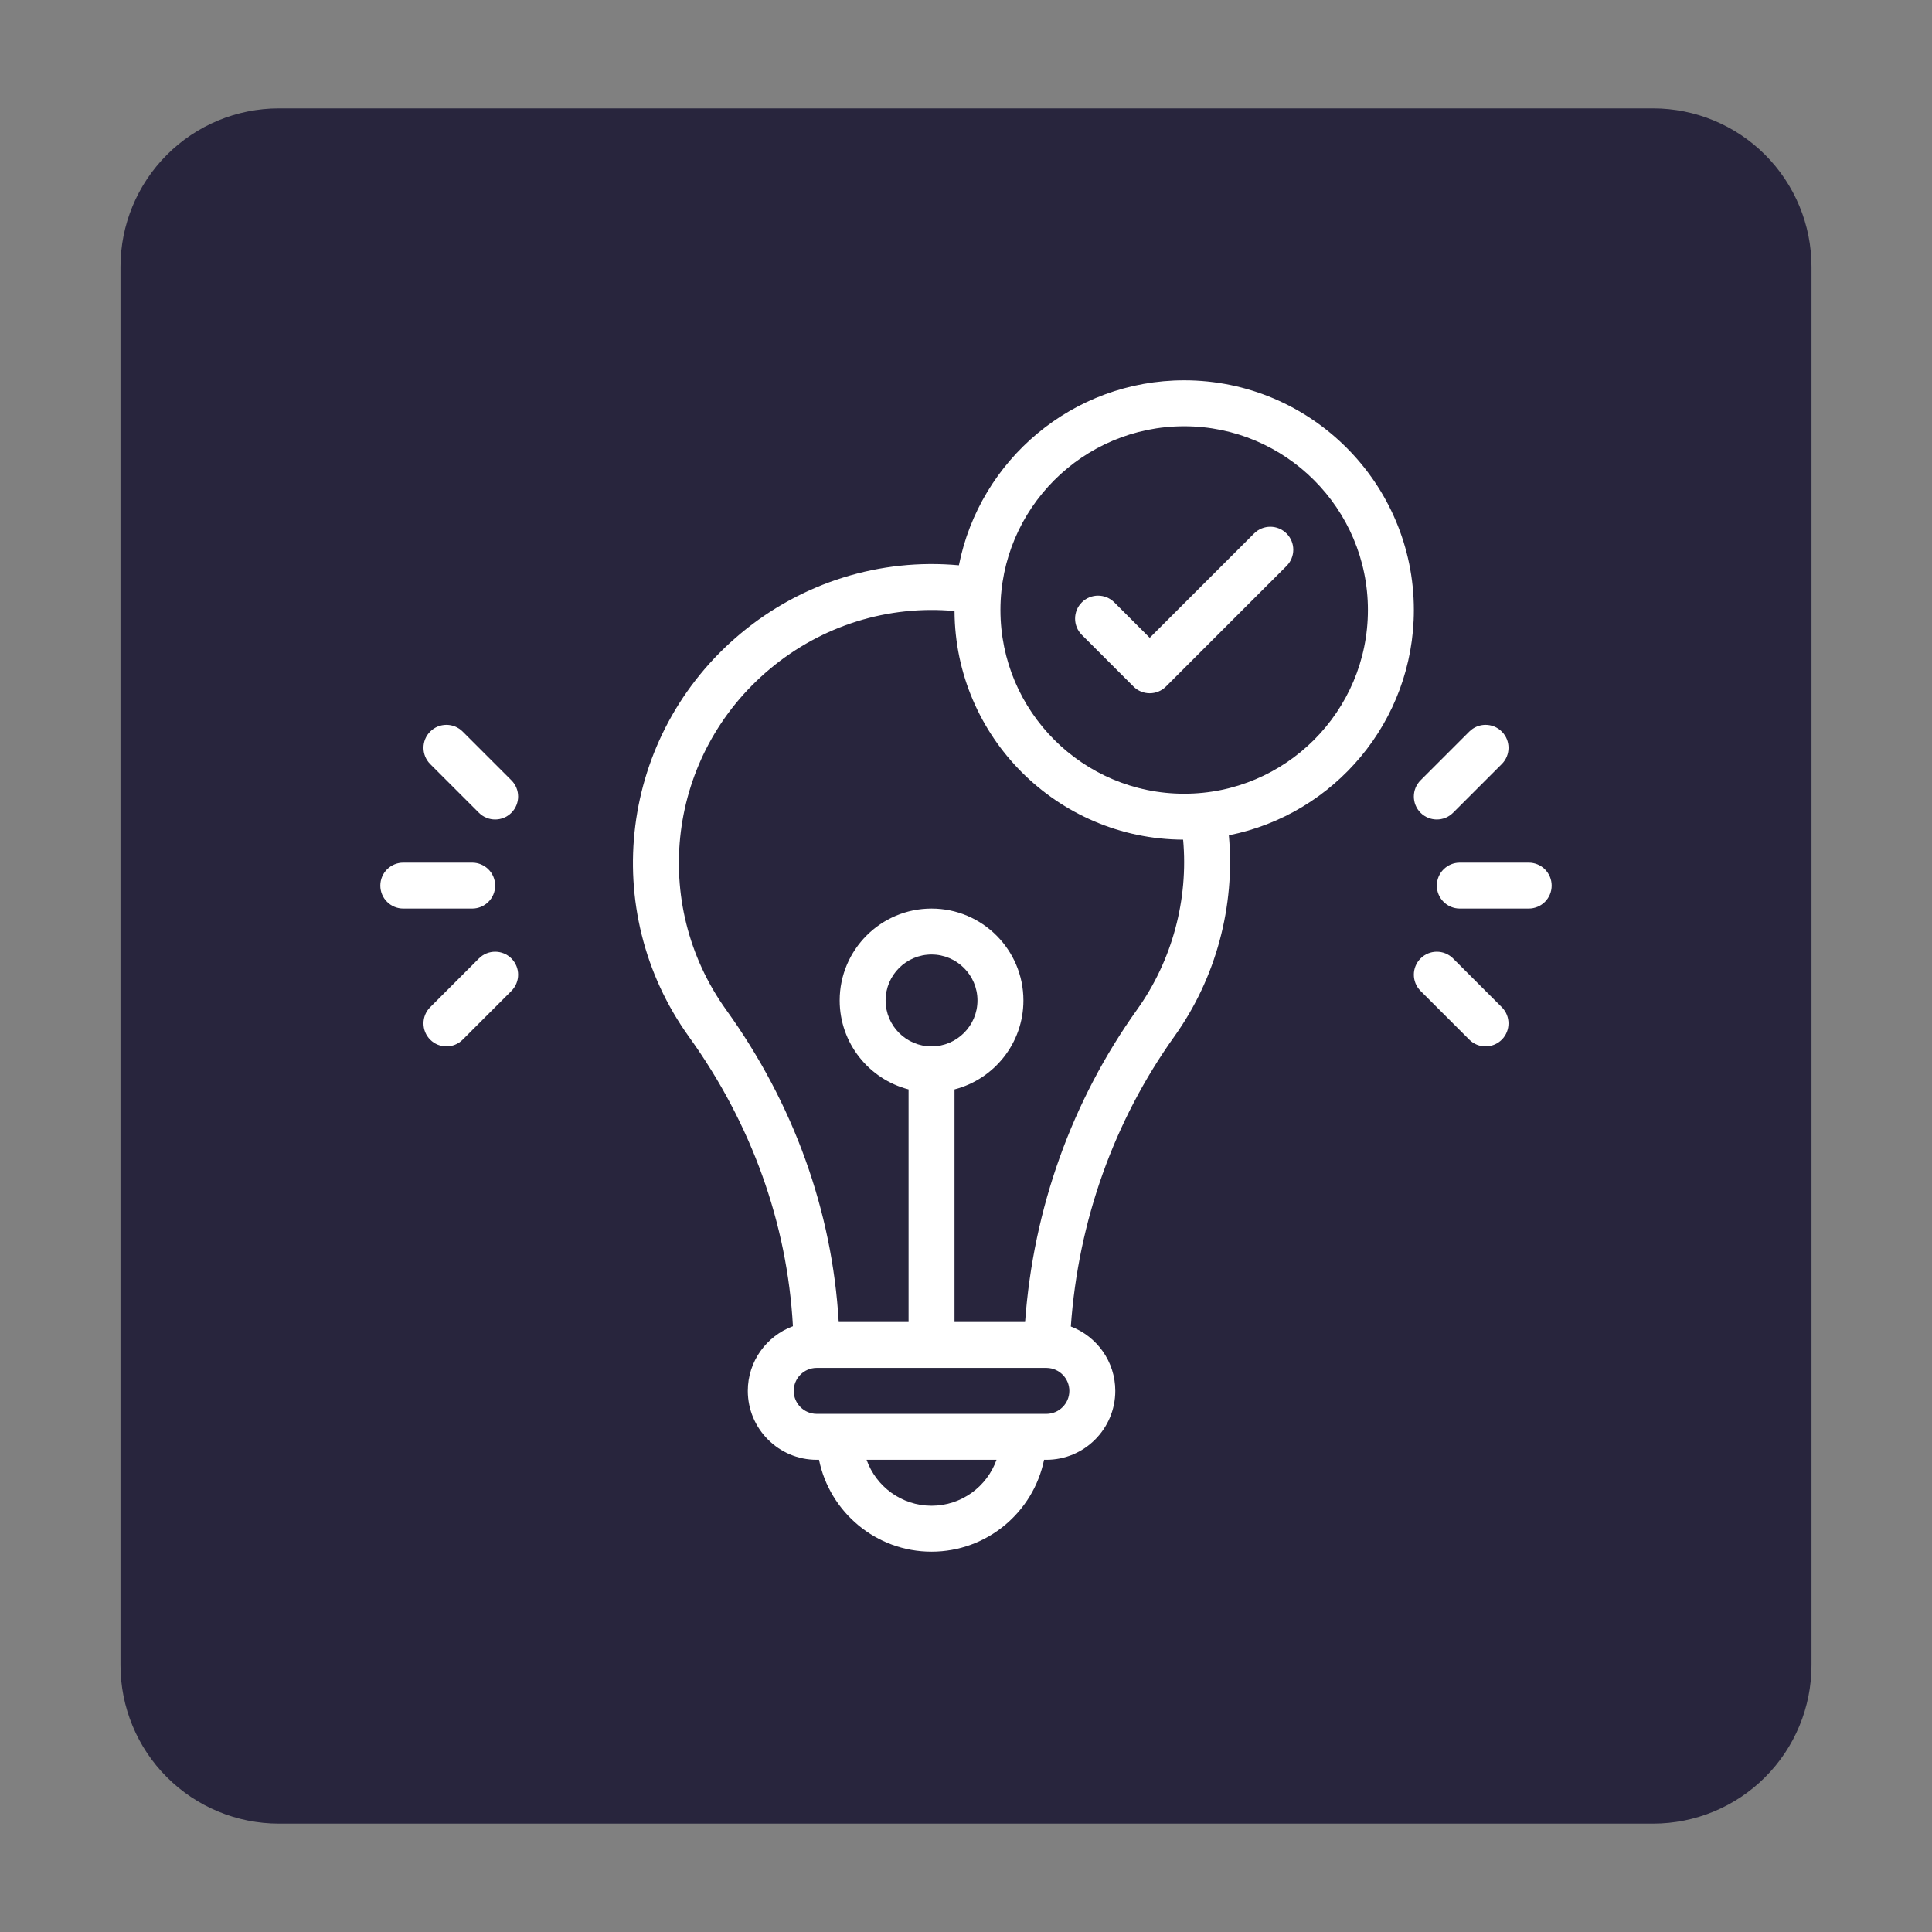
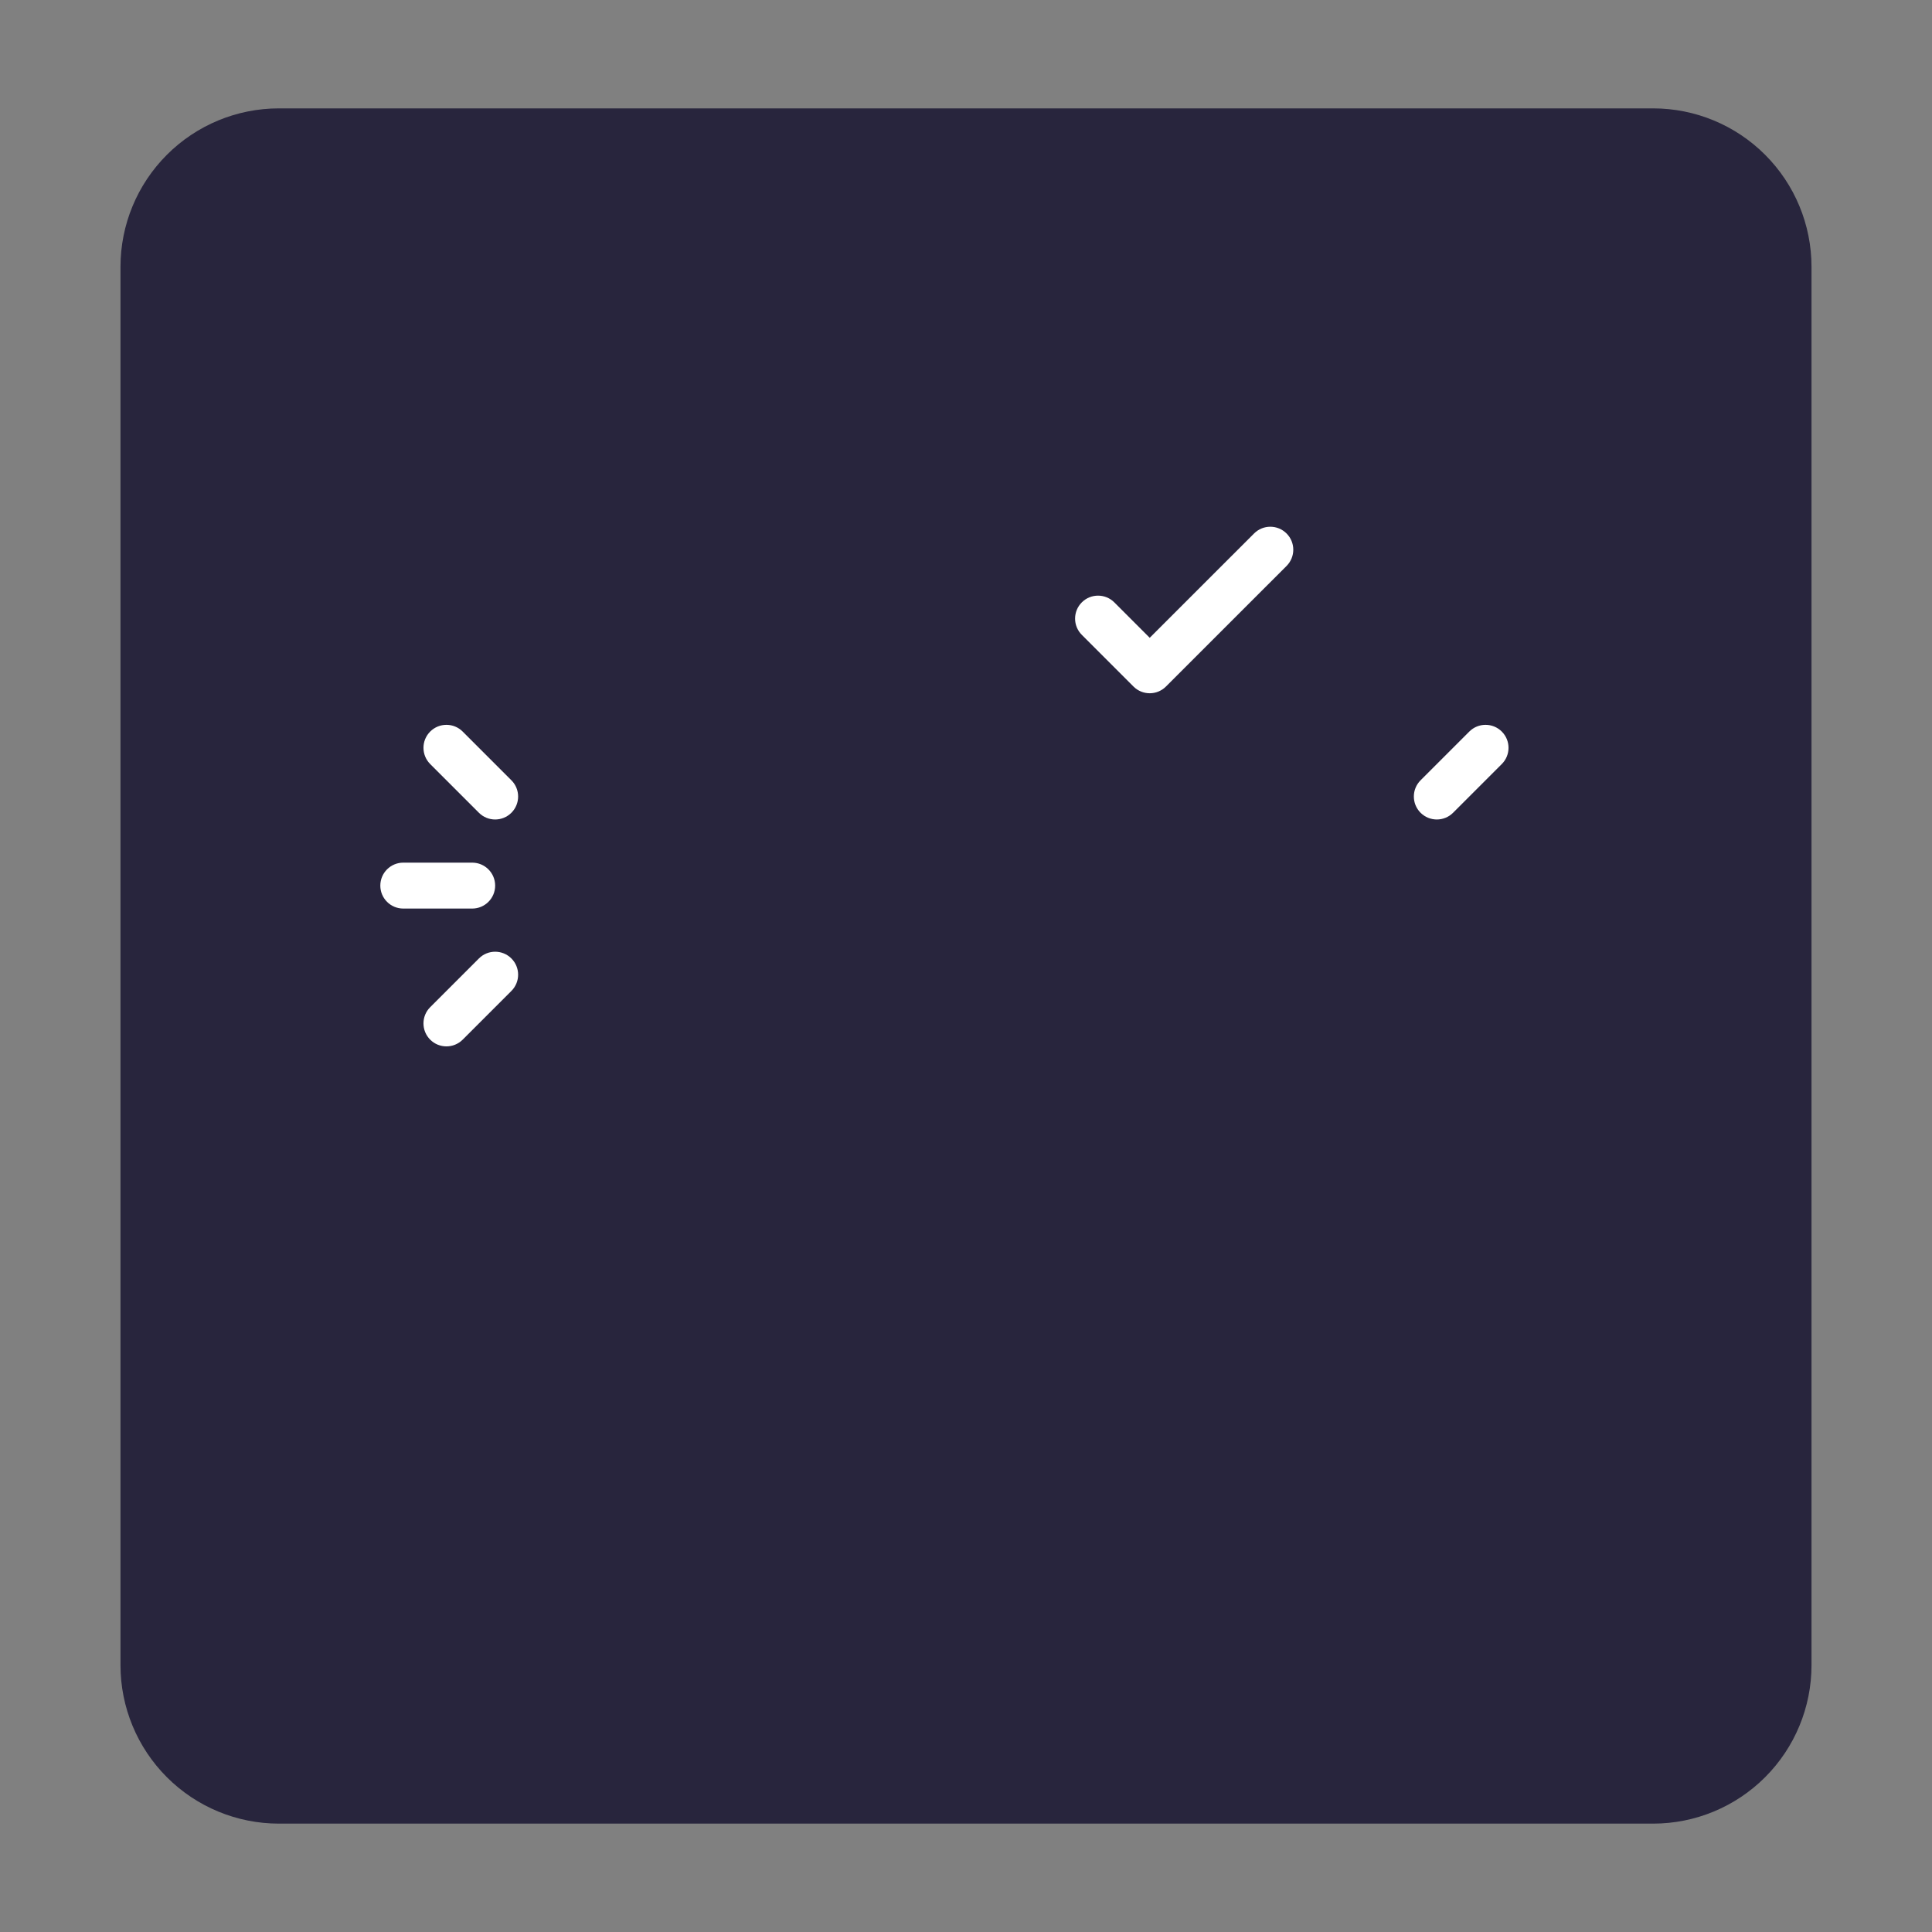
<svg xmlns="http://www.w3.org/2000/svg" width="500" zoomAndPan="magnify" viewBox="0 0 375 375" height="500" preserveAspectRatio="xMidYMid meet" version="1.0">
  <rect x="0" y="0" width="375" height="375" fill="#808080" stroke="none" />
  <defs>
    <clipPath id="37428e4377">
      <path d="M 150.27 175.91 L 151.332 175.91 L 151.332 176.789 L 150.27 176.789 Z M 150.27 175.91 " clip-rule="nonzero" />
    </clipPath>
    <clipPath id="fb5825cd8b">
      <path d="M 151.324 176.23 C 150.84 176.934 150.406 176.824 150.301 176.664 C 150.246 176.5 150.301 176.07 150.461 175.961 C 150.57 175.855 151.164 176.016 151.164 176.016 " clip-rule="nonzero" />
    </clipPath>
    <clipPath id="95b074e825">
      <path d="M 23.387 21.035 L 351.613 21.035 L 351.613 354 L 23.387 354 Z M 23.387 21.035 " clip-rule="nonzero" />
    </clipPath>
    <clipPath id="294c00d7ad">
      <path d="M 54.137 21.035 L 320.863 21.035 C 329.02 21.035 336.84 24.273 342.605 30.043 C 348.375 35.809 351.613 43.629 351.613 51.785 L 351.613 323.215 C 351.613 331.371 348.375 339.191 342.605 344.957 C 336.84 350.727 329.02 353.965 320.863 353.965 L 54.137 353.965 C 45.98 353.965 38.16 350.727 32.395 344.957 C 26.625 339.191 23.387 331.371 23.387 323.215 L 23.387 51.785 C 23.387 43.629 26.625 35.809 32.395 30.043 C 38.16 24.273 45.98 21.035 54.137 21.035 Z M 54.137 21.035 " clip-rule="nonzero" />
    </clipPath>
    <clipPath id="7717b2dede">
      <path d="M 73.82 167 L 97 167 L 97 177 L 73.82 177 Z M 73.82 167 " clip-rule="nonzero" />
    </clipPath>
    <clipPath id="02102df91b">
-       <path d="M 278 167 L 301.07 167 L 301.07 177 L 278 177 Z M 278 167 " clip-rule="nonzero" />
-     </clipPath>
+       </clipPath>
    <clipPath id="b2d65081cb">
-       <path d="M 122 73.82 L 275 73.82 L 275 301.07 L 122 301.07 Z M 122 73.82 " clip-rule="nonzero" />
-     </clipPath>
+       </clipPath>
  </defs>
  <g clip-path="url(#37428e4377)">
    <g clip-path="url(#fb5825cd8b)">
      <path fill="#0571d3" d="M 148.145 173.805 L 153.477 173.805 L 153.477 179.035 L 148.145 179.035 Z M 148.145 173.805 " fill-opacity="1" fill-rule="nonzero" />
    </g>
  </g>
  <g clip-path="url(#95b074e825)">
    <g clip-path="url(#294c00d7ad)">
      <path fill="#28253d" d="M 23.387 21.035 L 351.613 21.035 L 351.613 354.391 L 23.387 354.391 Z M 23.387 21.035 " fill-opacity="1" fill-rule="nonzero" />
    </g>
  </g>
  <g clip-path="url(#7717b2dede)">
    <path fill="#ffffff" d="M 96.109 171.895 C 96.109 169.434 94.113 167.438 91.652 167.438 L 78.277 167.438 C 75.816 167.438 73.82 169.434 73.82 171.895 C 73.82 174.359 75.816 176.352 78.277 176.352 L 91.652 176.352 C 94.113 176.352 96.109 174.359 96.109 171.895 Z M 96.109 171.895 " fill-opacity="1" fill-rule="nonzero" />
  </g>
  <path fill="#ffffff" d="M 89.805 141.996 C 88.066 140.254 85.242 140.254 83.5 141.996 C 81.762 143.738 81.762 146.559 83.5 148.301 L 92.957 157.758 C 94.699 159.5 97.52 159.496 99.262 157.758 C 101.004 156.016 101.004 153.195 99.262 151.453 Z M 89.805 141.996 " fill-opacity="1" fill-rule="nonzero" />
  <path fill="#ffffff" d="M 92.957 186.035 L 83.5 195.492 C 81.762 197.23 81.762 200.055 83.5 201.797 C 85.242 203.539 88.066 203.535 89.805 201.797 L 99.262 192.34 C 101.004 190.598 101.004 187.777 99.262 186.035 C 97.52 184.293 94.699 184.293 92.957 186.035 Z M 92.957 186.035 " fill-opacity="1" fill-rule="nonzero" />
  <g clip-path="url(#02102df91b)">
-     <path fill="#ffffff" d="M 296.719 167.438 L 283.344 167.438 C 280.883 167.438 278.887 169.434 278.887 171.895 C 278.887 174.359 280.883 176.352 283.344 176.352 L 296.719 176.352 C 299.18 176.352 301.176 174.359 301.176 171.895 C 301.176 169.434 299.18 167.438 296.719 167.438 Z M 296.719 167.438 " fill-opacity="1" fill-rule="nonzero" />
-   </g>
+     </g>
  <path fill="#ffffff" d="M 275.734 157.758 C 277.477 159.496 280.297 159.496 282.039 157.758 L 291.496 148.301 C 293.238 146.559 293.238 143.738 291.496 141.996 C 289.754 140.254 286.934 140.254 285.191 141.996 L 275.734 151.453 C 273.992 153.191 273.992 156.016 275.734 157.758 Z M 275.734 157.758 " fill-opacity="1" fill-rule="nonzero" />
-   <path fill="#ffffff" d="M 282.039 186.035 C 280.297 184.293 277.477 184.293 275.734 186.035 C 273.992 187.773 273.992 190.598 275.734 192.34 L 285.191 201.797 C 286.934 203.539 289.754 203.535 291.496 201.797 C 293.234 200.055 293.234 197.23 291.496 195.492 Z M 282.039 186.035 " fill-opacity="1" fill-rule="nonzero" />
  <g clip-path="url(#b2d65081cb)">
    <path fill="#ffffff" d="M 274.43 118.398 C 274.43 93.82 254.43 73.82 229.848 73.82 C 208.234 73.82 190.168 89.281 186.121 109.723 C 170.883 108.32 155.664 113.027 143.762 122.961 C 120.215 142.621 116.109 176.73 133.727 201.238 C 145.875 218.129 152.812 237.48 153.906 257.418 C 148.801 259.301 145.148 264.219 145.148 269.969 C 145.148 277.344 151.148 283.344 158.523 283.344 L 158.969 283.344 C 161.043 293.508 170.047 301.176 180.812 301.176 C 191.574 301.176 200.582 293.508 202.652 283.344 L 203.102 283.344 C 210.477 283.344 216.477 277.344 216.477 269.969 C 216.477 264.266 212.887 259.387 207.848 257.469 C 209.297 236.984 216.219 217.57 227.988 201.105 C 236.027 189.852 239.766 175.871 238.52 162.129 C 258.965 158.082 274.43 140.016 274.43 118.398 Z M 180.812 292.262 C 175 292.262 170.043 288.535 168.203 283.344 L 193.422 283.344 C 191.582 288.535 186.625 292.262 180.812 292.262 Z M 203.102 274.43 C 199.789 274.43 164.969 274.43 158.523 274.43 C 156.062 274.43 154.062 272.43 154.062 269.969 C 154.062 267.512 156.062 265.512 158.523 265.512 C 208.219 265.512 202.77 265.516 203.188 265.516 C 205.605 265.562 207.559 267.539 207.559 269.969 C 207.559 272.43 205.559 274.43 203.102 274.43 Z M 180.812 203.102 C 175.895 203.102 171.895 199.102 171.895 194.184 C 171.895 189.27 175.895 185.27 180.812 185.27 C 185.727 185.27 189.727 189.27 189.727 194.184 C 189.727 199.102 185.727 203.102 180.812 203.102 Z M 220.734 195.922 C 208.051 213.66 200.57 234.559 198.969 256.598 L 185.27 256.598 L 185.27 211.453 C 192.953 209.469 198.645 202.48 198.645 194.184 C 198.645 184.352 190.645 176.352 180.812 176.352 C 170.98 176.352 162.98 184.352 162.98 194.184 C 162.98 202.48 168.672 209.469 176.352 211.453 L 176.352 256.598 L 162.793 256.598 C 161.547 235.074 154.047 214.219 140.965 196.031 C 126.09 175.34 129.496 146.484 149.477 129.809 C 159.539 121.406 172.398 117.418 185.273 118.598 C 185.379 143.02 205.223 162.867 229.645 162.977 C 230.691 174.594 227.531 186.41 220.734 195.922 Z M 229.848 154.062 C 210.184 154.062 194.184 138.066 194.184 118.398 C 194.184 98.734 210.184 82.738 229.848 82.738 C 249.516 82.738 265.512 98.734 265.512 118.398 C 265.512 138.066 249.516 154.062 229.848 154.062 Z M 229.848 154.062 " fill-opacity="1" fill-rule="nonzero" />
  </g>
  <path fill="#ffffff" d="M 243.414 103.547 L 223.16 123.797 L 216.285 116.918 C 214.543 115.18 211.719 115.18 209.98 116.918 C 208.238 118.66 208.238 121.484 209.98 123.223 L 220.008 133.254 C 221.75 134.996 224.574 134.996 226.312 133.254 L 249.719 109.852 C 251.461 108.109 251.461 105.285 249.719 103.547 C 247.977 101.805 245.156 101.805 243.414 103.547 Z M 243.414 103.547 " fill-opacity="1" fill-rule="nonzero" />
</svg>